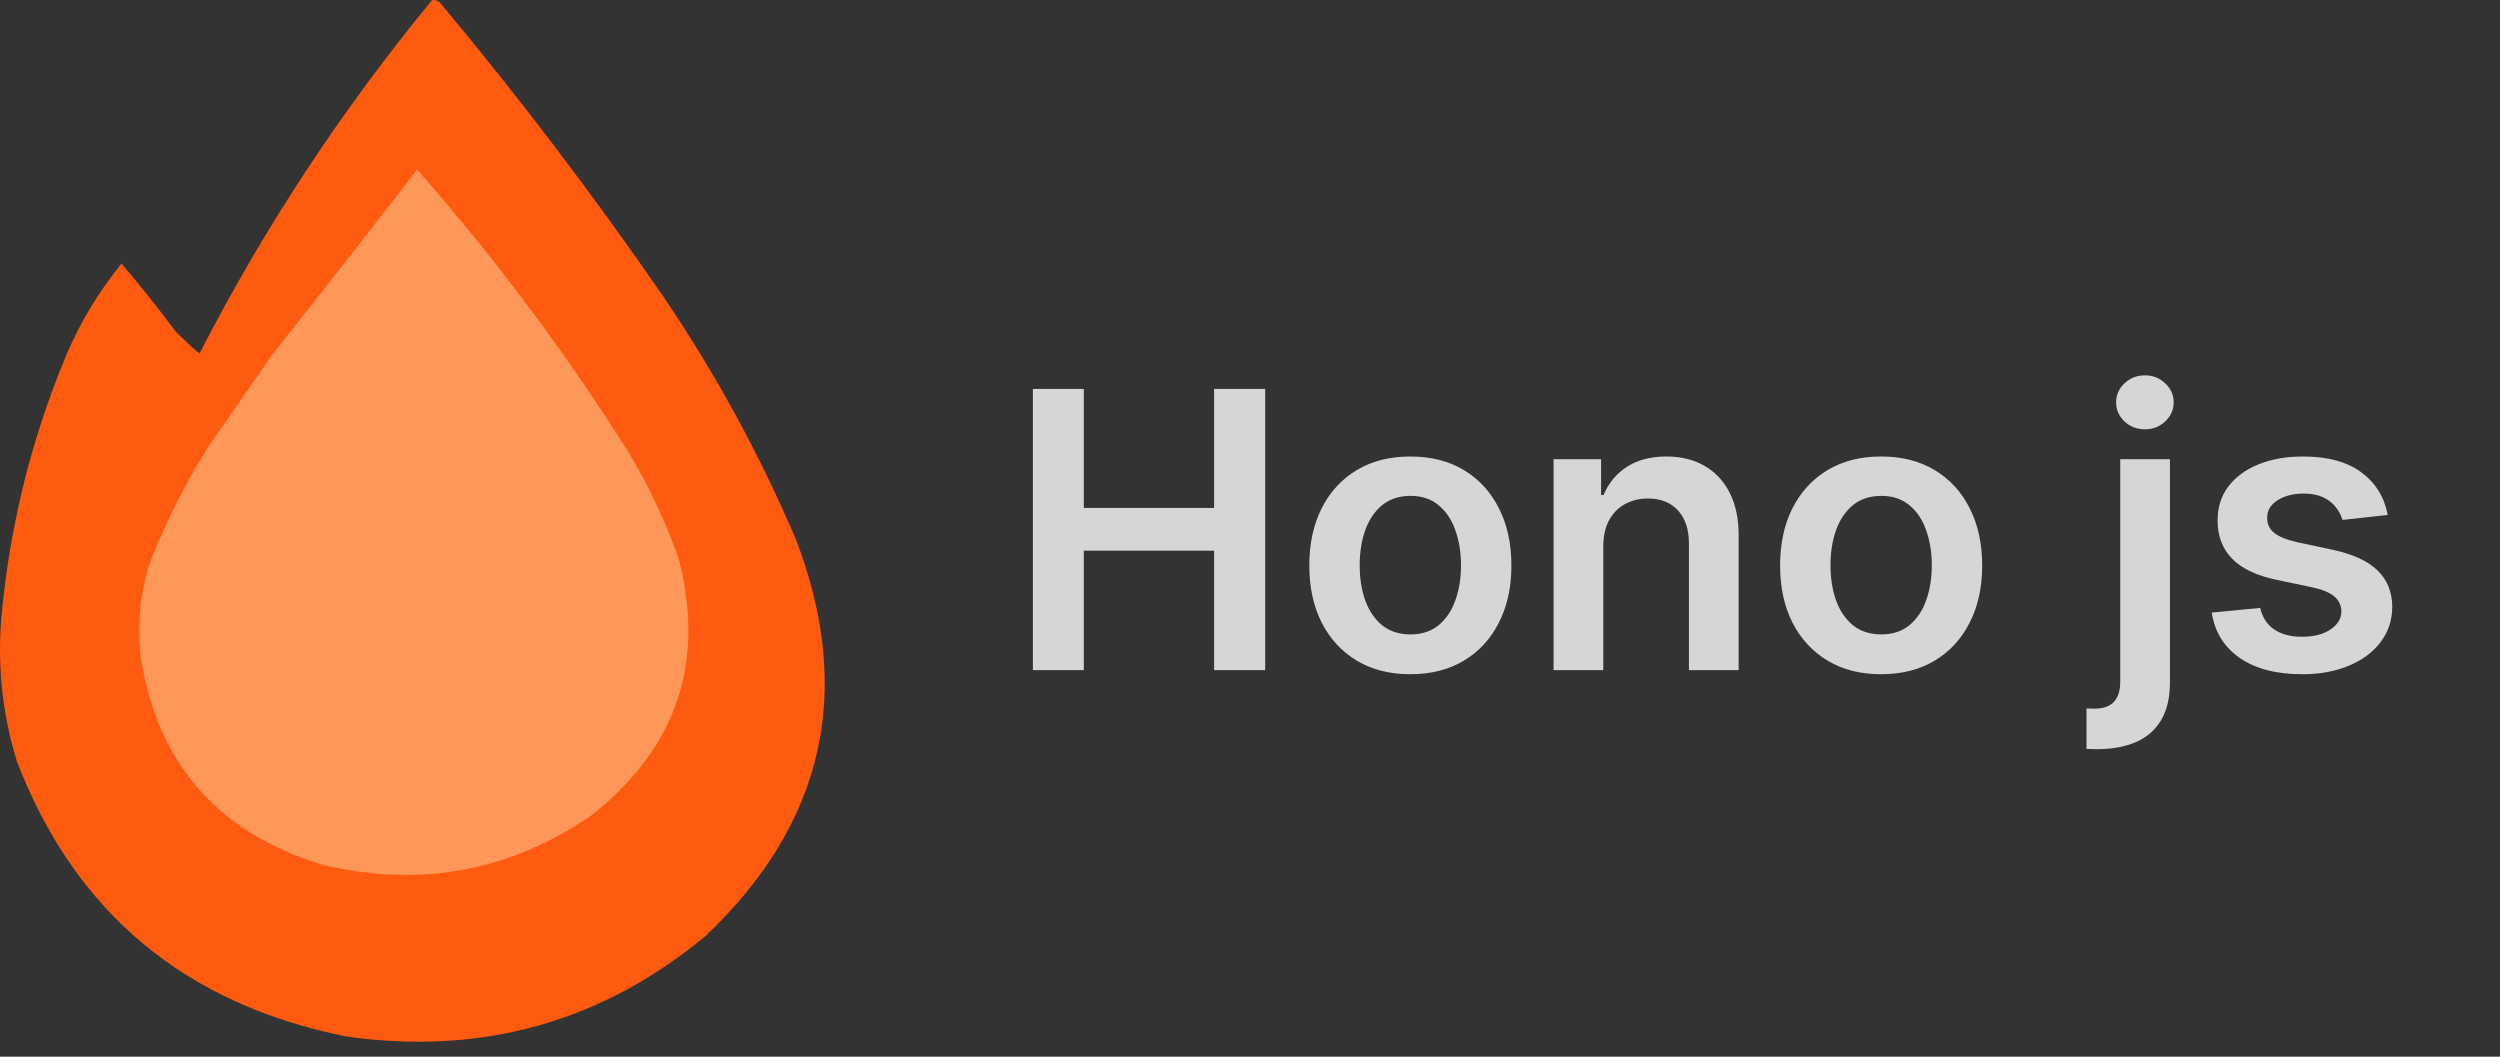
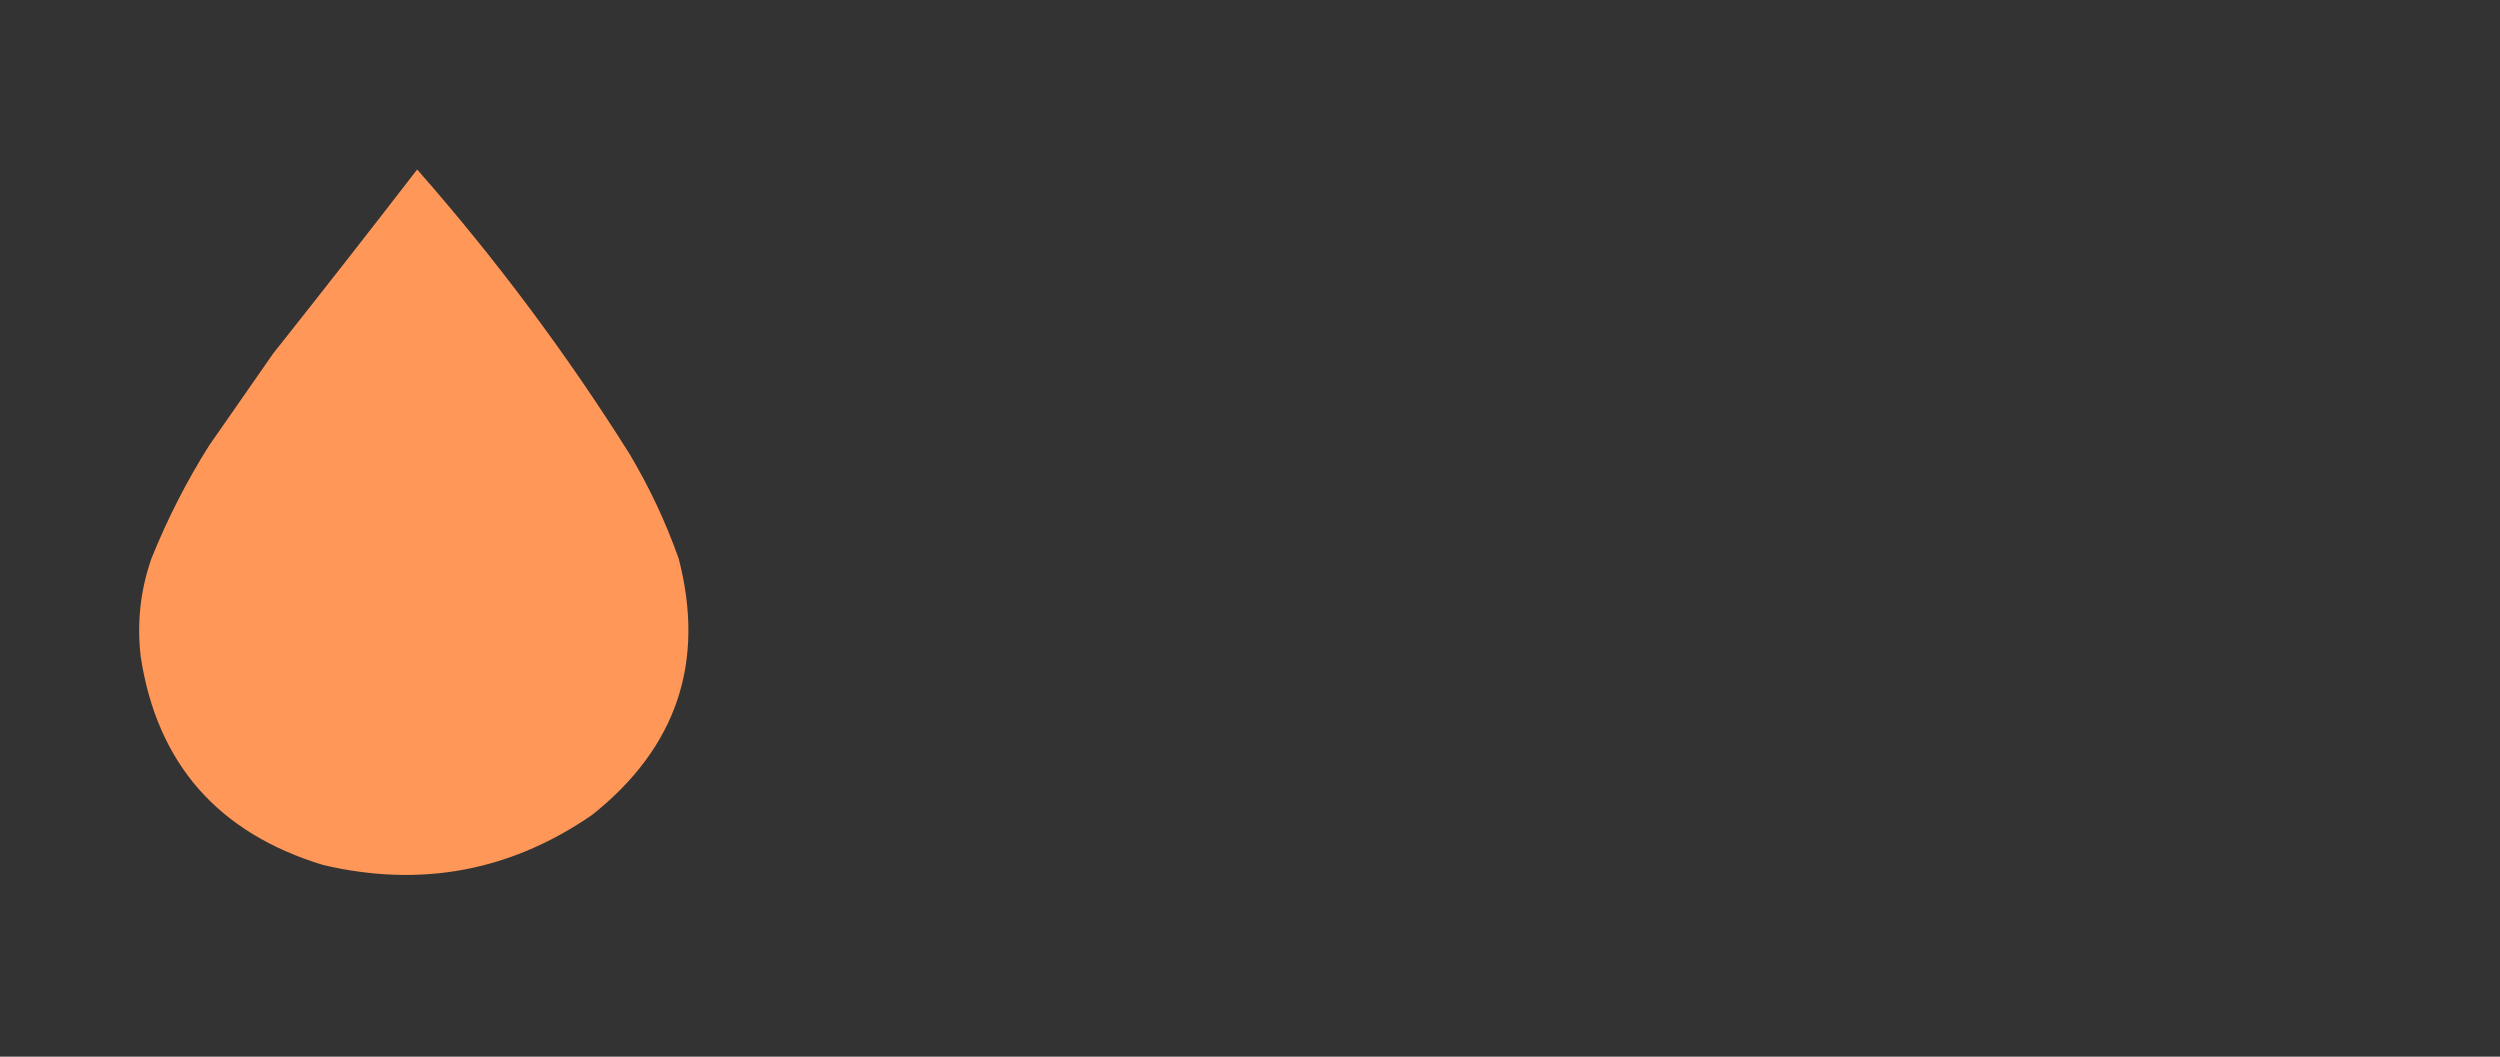
<svg xmlns="http://www.w3.org/2000/svg" width="97" height="41" viewBox="0 0 97 41" fill="none">
  <rect x="0" y="0" width="97" height="41" fill="#333333" stroke="none" />
-   <path d="M40.076 26V15.091H42.052V19.709H47.107V15.091H49.089V26H47.107V21.366H42.052V26H40.076ZM54.722 26.16C53.923 26.16 53.23 25.984 52.644 25.633C52.058 25.281 51.604 24.789 51.281 24.157C50.961 23.525 50.801 22.786 50.801 21.941C50.801 21.096 50.961 20.355 51.281 19.72C51.604 19.084 52.058 18.591 52.644 18.239C53.23 17.887 53.923 17.712 54.722 17.712C55.521 17.712 56.213 17.887 56.799 18.239C57.385 18.591 57.838 19.084 58.157 19.72C58.481 20.355 58.642 21.096 58.642 21.941C58.642 22.786 58.481 23.525 58.157 24.157C57.838 24.789 57.385 25.281 56.799 25.633C56.213 25.984 55.521 26.16 54.722 26.16ZM54.732 24.615C55.166 24.615 55.528 24.496 55.819 24.258C56.11 24.017 56.327 23.694 56.469 23.289C56.614 22.884 56.687 22.433 56.687 21.936C56.687 21.435 56.614 20.982 56.469 20.577C56.327 20.169 56.11 19.844 55.819 19.603C55.528 19.361 55.166 19.24 54.732 19.24C54.288 19.24 53.919 19.361 53.624 19.603C53.333 19.844 53.115 20.169 52.969 20.577C52.827 20.982 52.756 21.435 52.756 21.936C52.756 22.433 52.827 22.884 52.969 23.289C53.115 23.694 53.333 24.017 53.624 24.258C53.919 24.496 54.288 24.615 54.732 24.615ZM62.207 21.206V26H60.279V17.818H62.122V19.209H62.218C62.406 18.75 62.706 18.386 63.118 18.116C63.533 17.847 64.047 17.712 64.657 17.712C65.222 17.712 65.714 17.832 66.133 18.074C66.555 18.315 66.882 18.665 67.113 19.123C67.347 19.581 67.463 20.137 67.459 20.791V26H65.531V21.089C65.531 20.542 65.389 20.114 65.105 19.805C64.824 19.496 64.436 19.342 63.938 19.342C63.601 19.342 63.301 19.416 63.038 19.565C62.779 19.711 62.575 19.922 62.425 20.199C62.28 20.476 62.207 20.812 62.207 21.206ZM72.988 26.16C72.189 26.16 71.497 25.984 70.911 25.633C70.325 25.281 69.871 24.789 69.547 24.157C69.228 23.525 69.068 22.786 69.068 21.941C69.068 21.096 69.228 20.355 69.547 19.72C69.871 19.084 70.325 18.591 70.911 18.239C71.497 17.887 72.189 17.712 72.988 17.712C73.787 17.712 74.48 17.887 75.066 18.239C75.652 18.591 76.105 19.084 76.424 19.72C76.747 20.355 76.909 21.096 76.909 21.941C76.909 22.786 76.747 23.525 76.424 24.157C76.105 24.789 75.652 25.281 75.066 25.633C74.48 25.984 73.787 26.16 72.988 26.16ZM72.999 24.615C73.432 24.615 73.794 24.496 74.086 24.258C74.377 24.017 74.594 23.694 74.736 23.289C74.881 22.884 74.954 22.433 74.954 21.936C74.954 21.435 74.881 20.982 74.736 20.577C74.594 20.169 74.377 19.844 74.086 19.603C73.794 19.361 73.432 19.24 72.999 19.24C72.555 19.24 72.186 19.361 71.891 19.603C71.6 19.844 71.382 20.169 71.236 20.577C71.094 20.982 71.023 21.435 71.023 21.936C71.023 22.433 71.094 22.884 71.236 23.289C71.382 23.694 71.6 24.017 71.891 24.258C72.186 24.496 72.555 24.615 72.999 24.615ZM82.266 17.818H84.194V26.469C84.194 27.058 84.083 27.545 83.859 27.928C83.635 28.312 83.312 28.598 82.889 28.786C82.467 28.974 81.954 29.068 81.35 29.068C81.279 29.068 81.213 29.066 81.153 29.063C81.093 29.063 81.027 29.061 80.956 29.058V27.486C81.009 27.49 81.057 27.491 81.1 27.491C81.142 27.495 81.187 27.497 81.233 27.497C81.602 27.497 81.867 27.406 82.026 27.225C82.186 27.048 82.266 26.787 82.266 26.442V17.818ZM83.225 16.657C82.916 16.657 82.651 16.556 82.431 16.353C82.215 16.147 82.106 15.901 82.106 15.613C82.106 15.322 82.215 15.075 82.431 14.873C82.651 14.666 82.916 14.564 83.225 14.564C83.53 14.564 83.791 14.666 84.008 14.873C84.228 15.075 84.338 15.322 84.338 15.613C84.338 15.901 84.228 16.147 84.008 16.353C83.791 16.556 83.53 16.657 83.225 16.657ZM92.644 19.981L90.886 20.173C90.836 19.995 90.749 19.828 90.625 19.672C90.504 19.516 90.341 19.39 90.135 19.294C89.929 19.198 89.677 19.15 89.379 19.15C88.977 19.15 88.64 19.237 88.367 19.411C88.097 19.585 87.963 19.81 87.967 20.087C87.963 20.325 88.05 20.519 88.228 20.668C88.409 20.817 88.707 20.94 89.123 21.035L90.519 21.334C91.293 21.501 91.868 21.765 92.244 22.128C92.624 22.49 92.816 22.964 92.82 23.55C92.816 24.065 92.665 24.519 92.367 24.913C92.072 25.304 91.662 25.609 91.136 25.829C90.611 26.05 90.007 26.16 89.325 26.16C88.324 26.16 87.518 25.95 86.907 25.531C86.296 25.109 85.932 24.521 85.815 23.768L87.695 23.587C87.781 23.956 87.962 24.235 88.239 24.423C88.516 24.611 88.876 24.706 89.32 24.706C89.778 24.706 90.146 24.611 90.423 24.423C90.703 24.235 90.844 24.003 90.844 23.726C90.844 23.491 90.753 23.298 90.572 23.145C90.394 22.992 90.117 22.875 89.741 22.793L88.345 22.5C87.561 22.337 86.98 22.062 86.603 21.675C86.227 21.284 86.041 20.791 86.044 20.194C86.041 19.69 86.177 19.253 86.454 18.884C86.735 18.511 87.124 18.223 87.621 18.021C88.121 17.815 88.699 17.712 89.352 17.712C90.311 17.712 91.065 17.916 91.616 18.324C92.17 18.733 92.513 19.285 92.644 19.981Z" fill="white" fill-opacity="0.8" />
-   <path opacity="0.993" d="M16.766 0.003C16.876 -0.01 16.972 0.017 17.056 0.085C20.137 3.769 23.035 7.583 25.753 11.528C27.764 14.496 29.476 17.634 30.888 20.943C33.142 26.836 31.969 31.962 27.368 36.323C23.342 39.657 18.704 40.956 13.453 40.219C7.177 38.965 2.912 35.407 0.657 29.546C0.069 27.638 -0.124 25.69 0.077 23.703C0.411 20.281 1.24 16.981 2.562 13.801C3.112 12.503 3.83 11.313 4.715 10.23C5.437 11.072 6.127 11.938 6.786 12.827C7.091 13.139 7.408 13.437 7.738 13.72C10.257 8.821 13.267 4.248 16.766 0.003Z" fill="#FF5B11" />
  <path d="M16.186 6.577C19.226 10.032 21.973 13.711 24.428 17.615C25.197 18.907 25.832 20.26 26.333 21.673C27.375 25.692 26.257 29.006 22.978 31.616C19.807 33.802 16.329 34.451 12.542 33.563C8.459 32.322 6.098 29.63 5.461 25.488C5.306 24.182 5.444 22.91 5.875 21.673C6.489 20.145 7.234 18.684 8.111 17.291C8.939 16.1 9.767 14.91 10.596 13.72C12.477 11.349 14.341 8.968 16.186 6.577Z" fill="#FF9758" />
</svg>